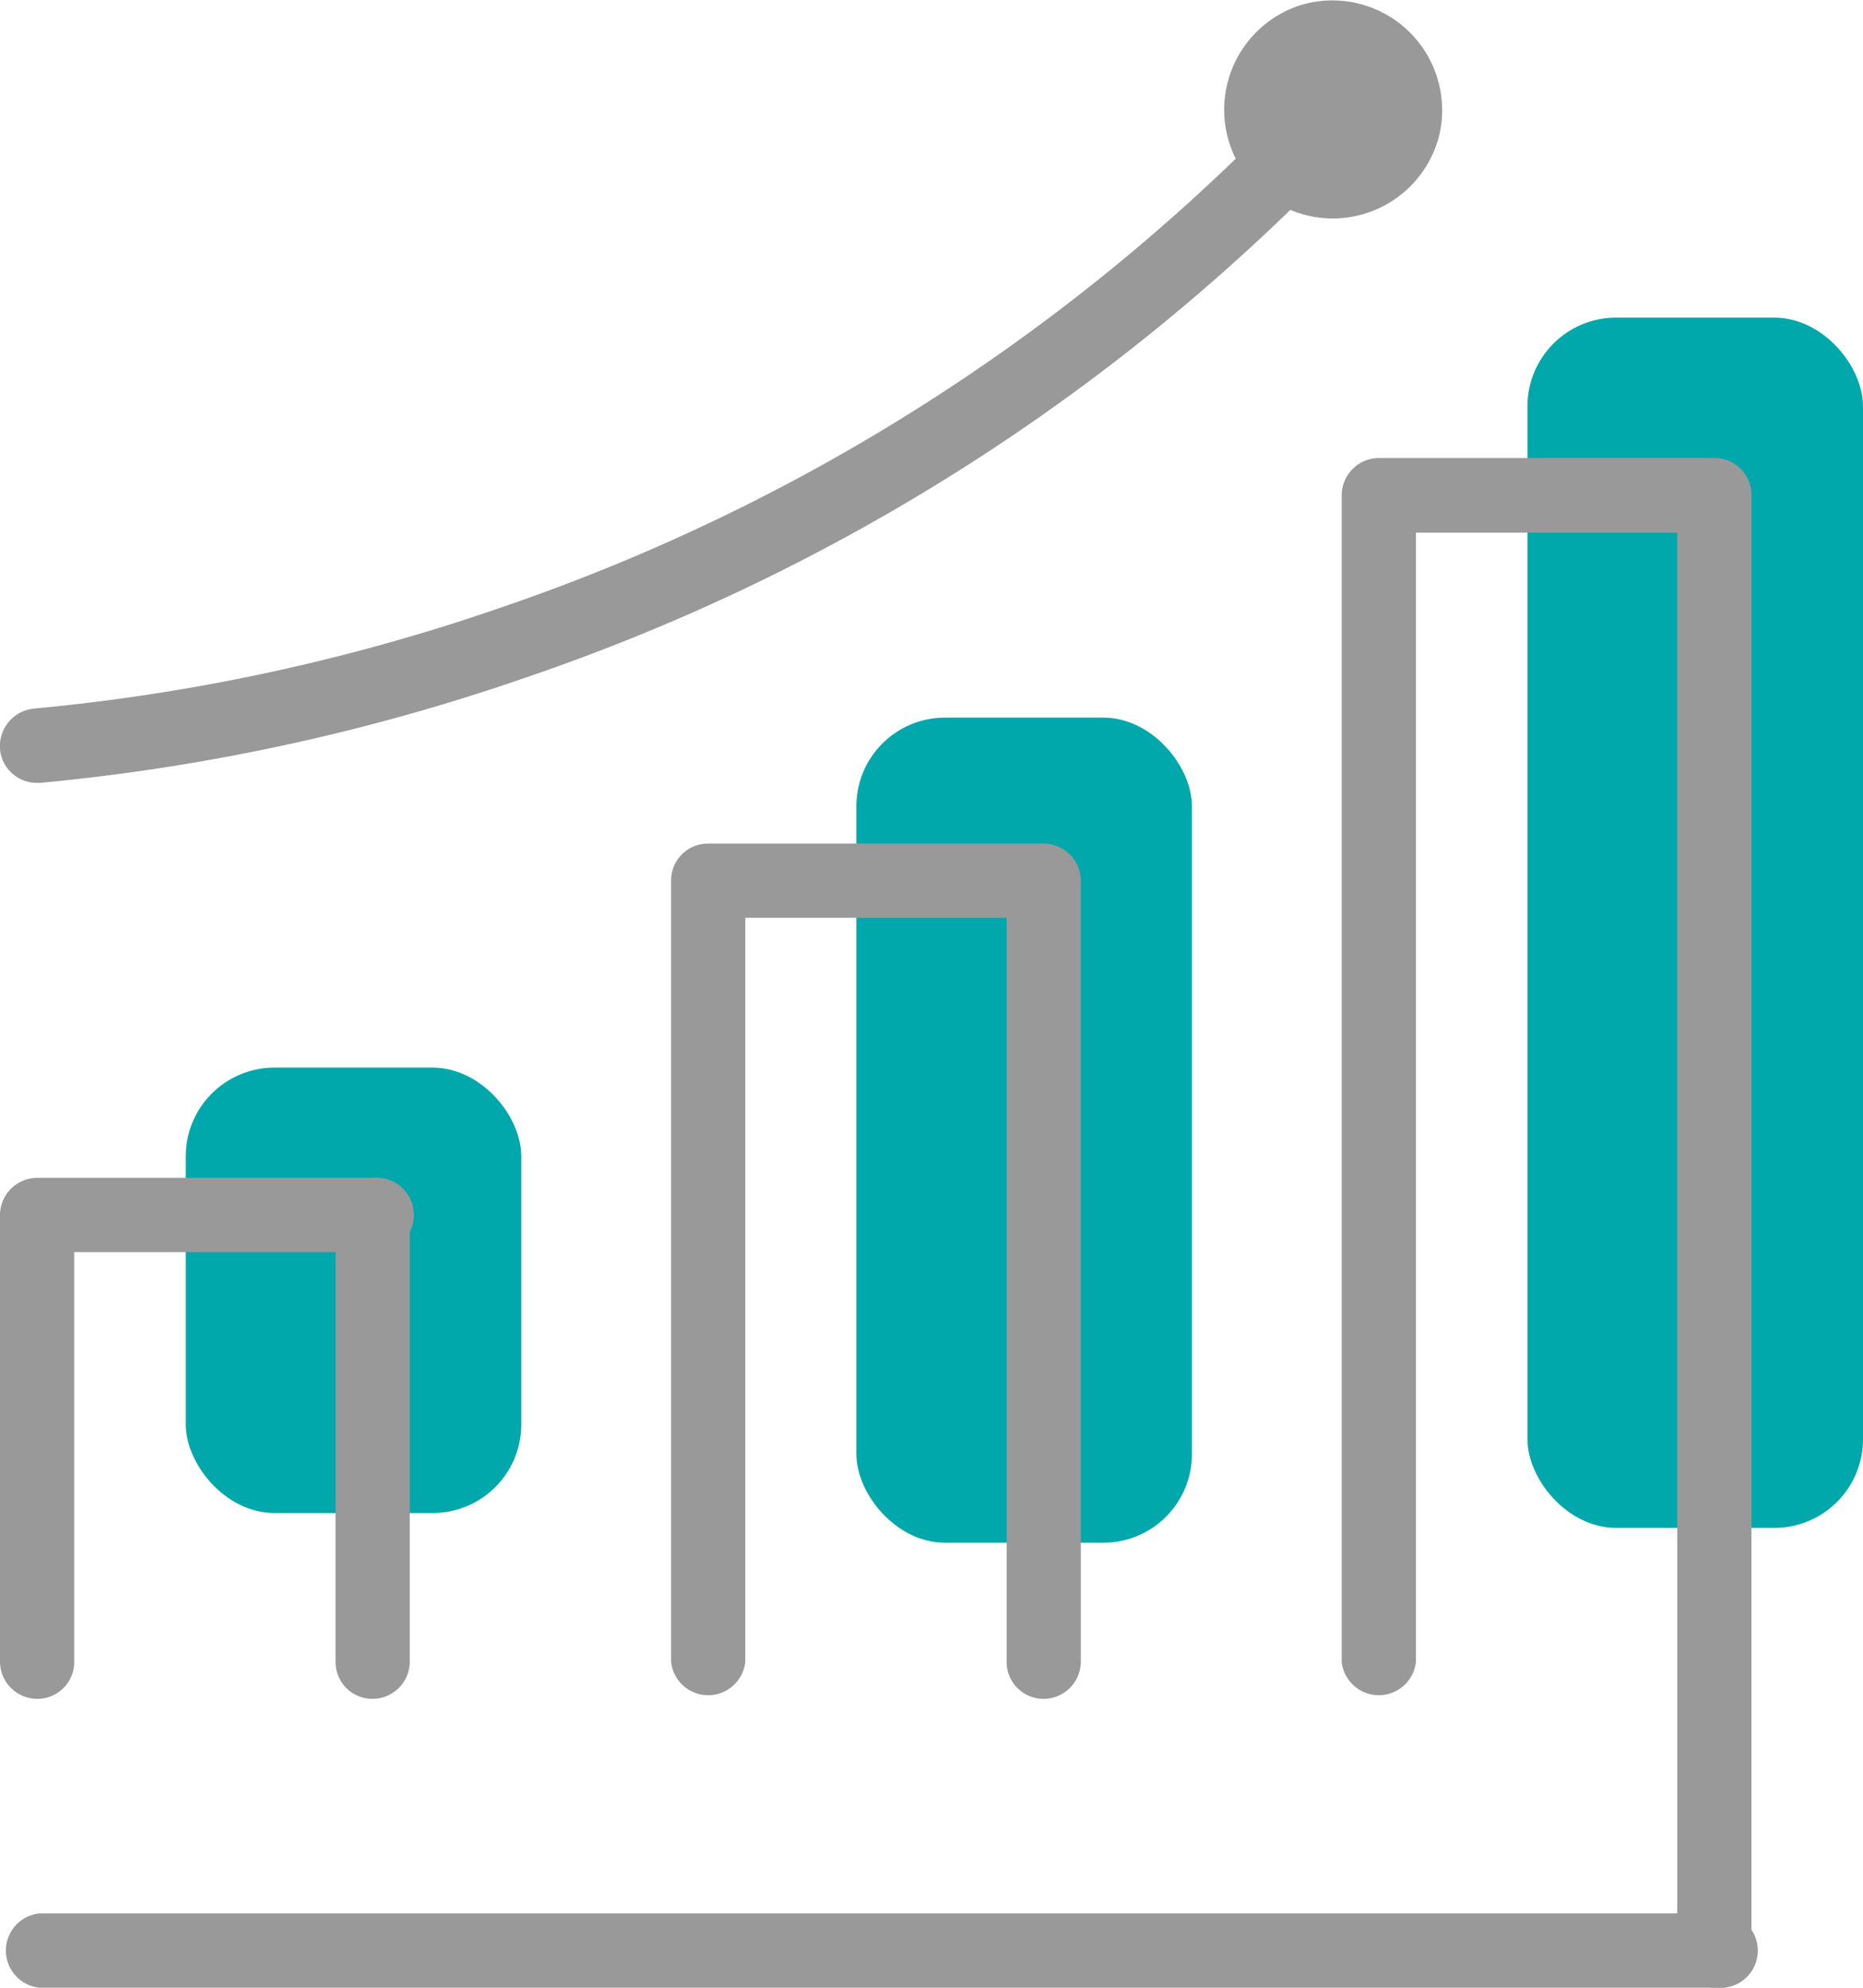
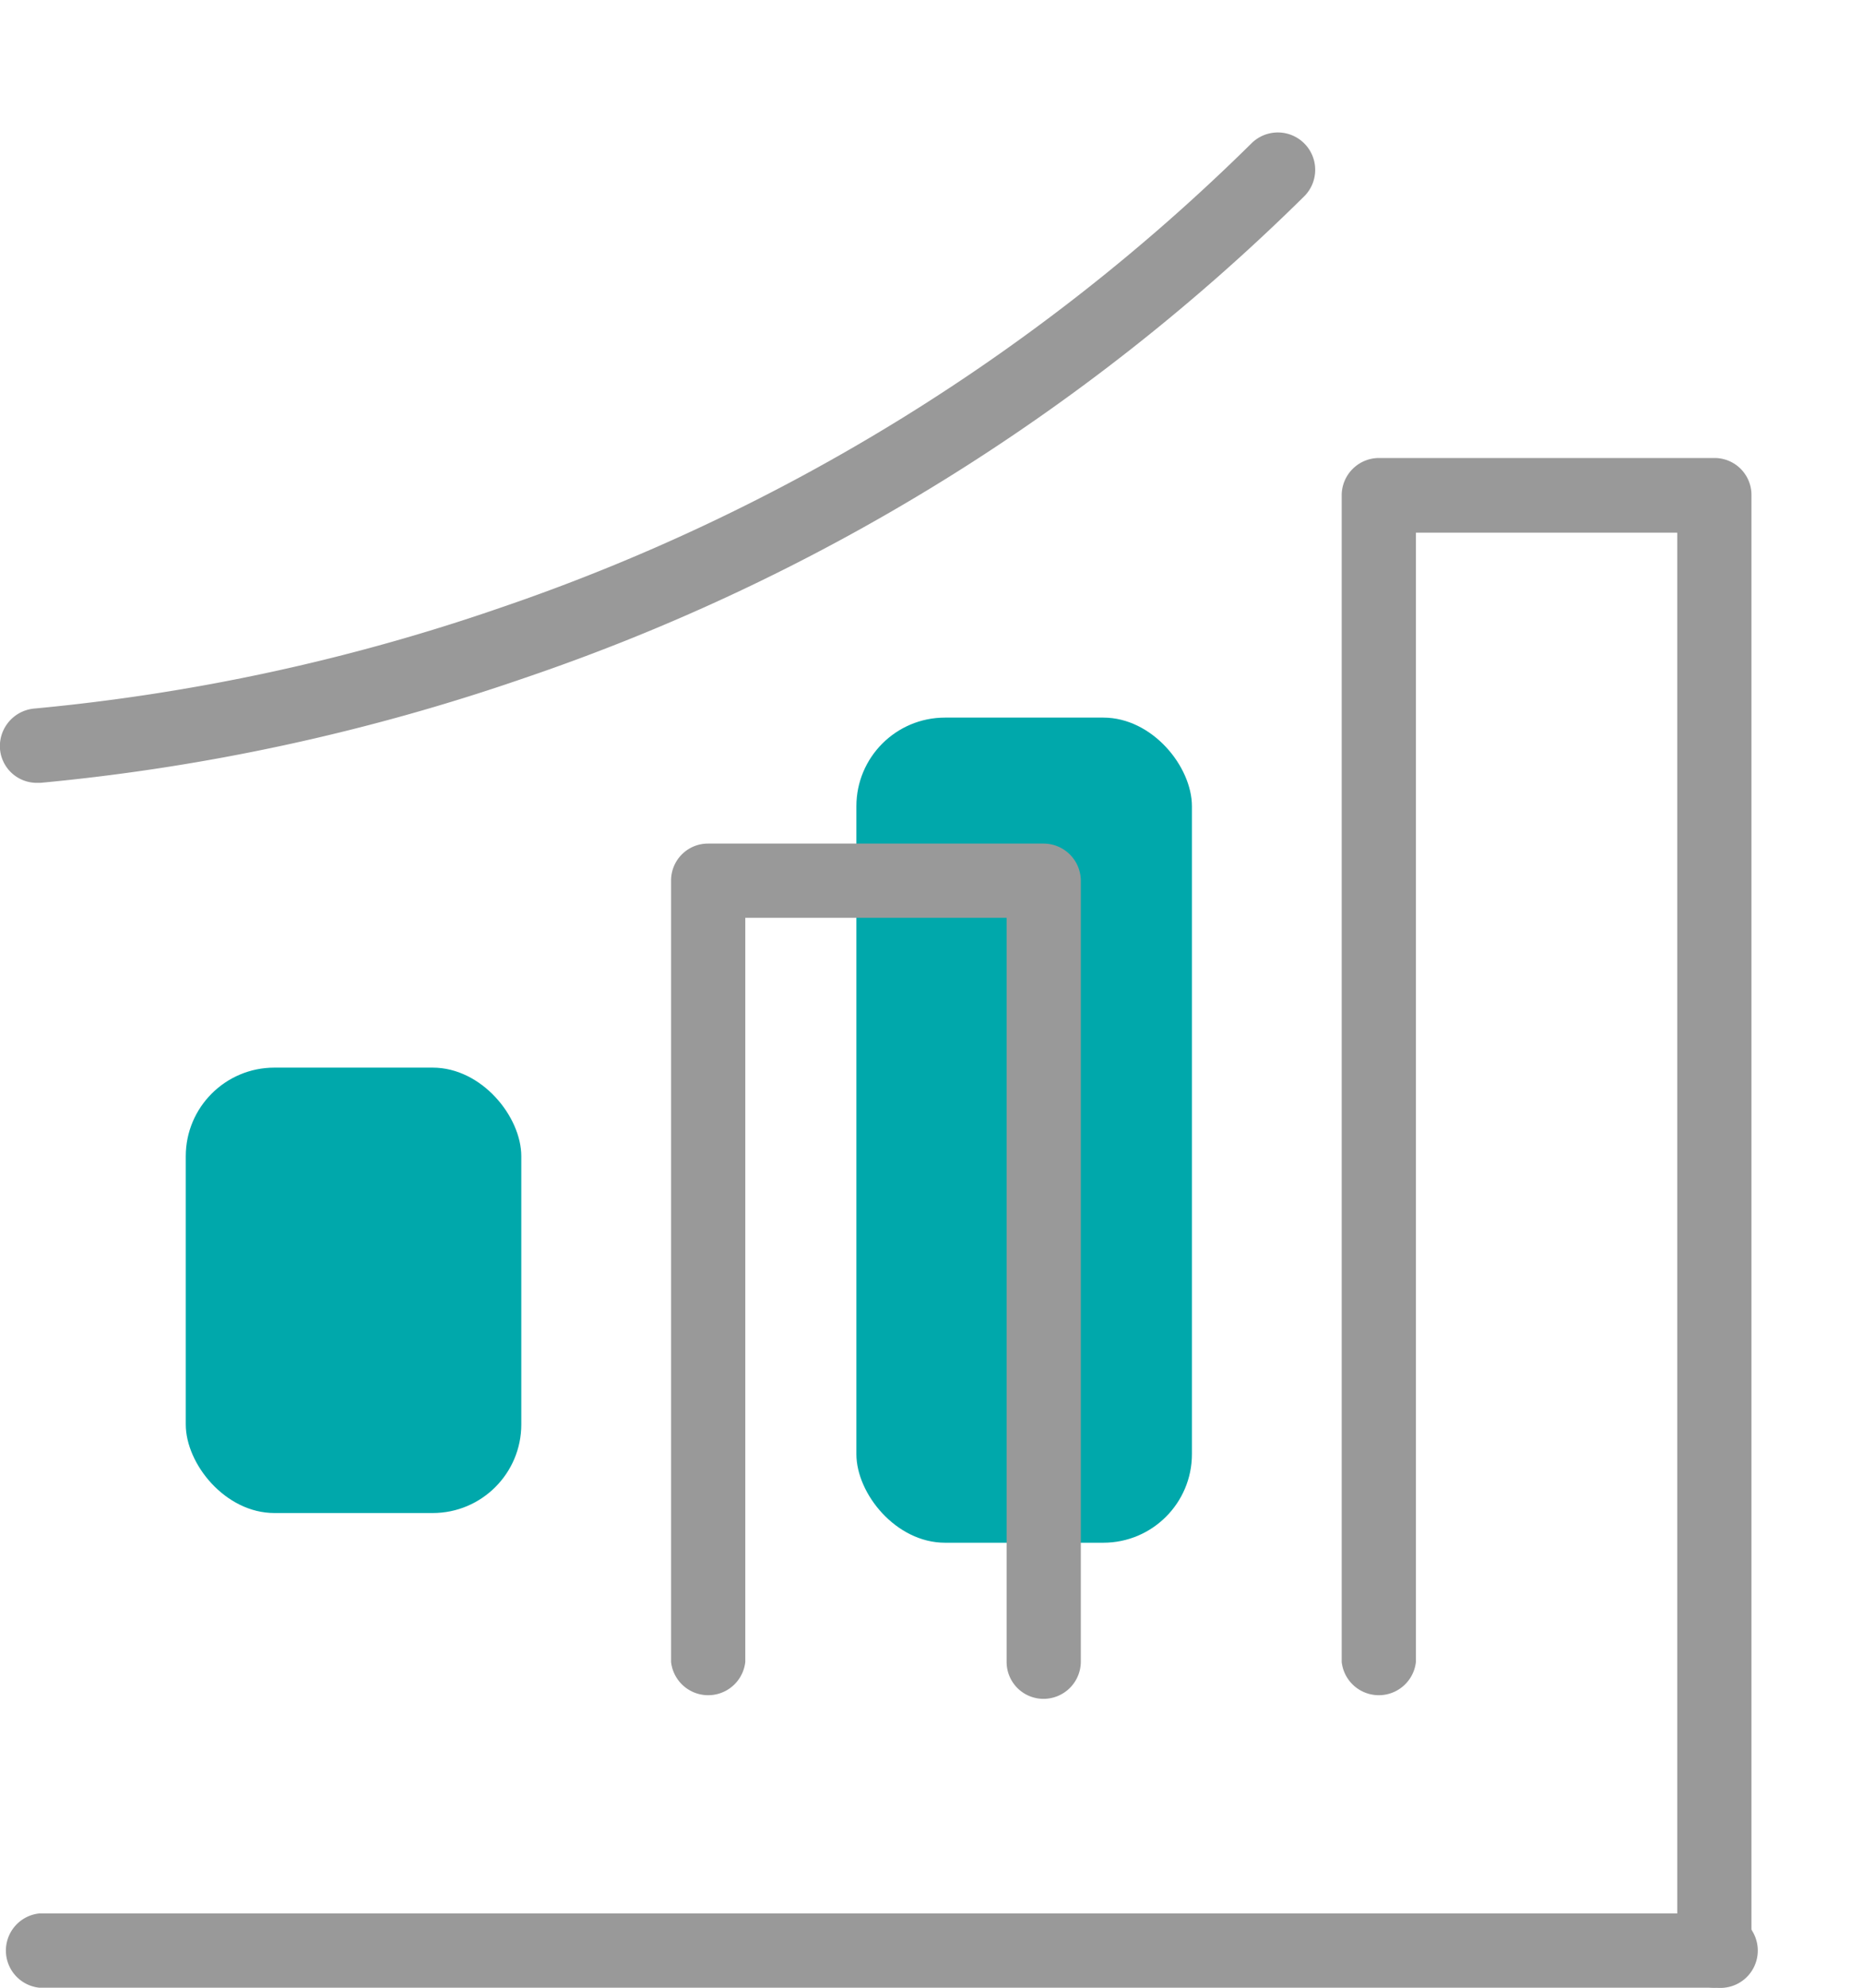
<svg xmlns="http://www.w3.org/2000/svg" viewBox="0 0 41.42 44.18">
  <defs>
    <style>.cls-1{fill:#00a8ab;}.cls-2{fill:#999;}</style>
  </defs>
  <g id="Layer_2" data-name="Layer 2">
    <g id="Layer_1-2" data-name="Layer 1">
-       <rect class="cls-1" x="33.96" y="7.06" width="7.46" height="26.9" rx="1.97" />
      <rect class="cls-1" x="19.04" y="15.95" width="7.46" height="18.34" rx="1.97" />
      <rect class="cls-1" x="4.13" y="23.73" width="7.46" height="9.9" rx="1.97" />
-       <path class="cls-2" d="M8.28,37.76a.82.82,0,0,1-.82-.82V27a.83.83,0,0,1,1.65,0v9.91A.83.83,0,0,1,8.28,37.76Z" />
-       <path class="cls-2" d="M.83,37.76A.83.83,0,0,1,0,36.94V27a.83.83,0,0,1,.83-.82H8.28a.83.83,0,1,1,0,1.65H1.65v9.08A.82.82,0,0,1,.83,37.76Z" />
      <path class="cls-2" d="M23.2,37.76a.82.82,0,0,1-.82-.82V20.4H16.57V36.94a.83.83,0,0,1-1.65,0V19.57a.82.82,0,0,1,.82-.82H23.2a.83.83,0,0,1,.83.82V36.94A.83.83,0,0,1,23.2,37.76Z" />
      <path class="cls-2" d="M38.12,44.18a.83.83,0,0,1-.83-.83V11.84H31.48v25.1a.83.83,0,0,1-1.65,0V11a.83.83,0,0,1,.83-.82h7.46a.82.82,0,0,1,.82.82V43.35A.83.83,0,0,1,38.12,44.18Z" />
-       <path class="cls-2" d="M28.93.11h0A2.44,2.44,0,0,0,28,4.23h0A2.44,2.44,0,0,0,32,3h0A2.44,2.44,0,0,0,28.93.11Z" />
      <path class="cls-2" d="M.82,17.4A.82.82,0,0,1,0,16.65a.84.84,0,0,1,.75-.9,44.27,44.27,0,0,0,10.37-2.24A43.91,43.91,0,0,0,27.82,3.19.82.82,0,0,1,29,4.36,45.46,45.46,0,0,1,11.66,15.07,46.08,46.08,0,0,1,.9,17.4Z" />
      <path class="cls-2" d="M38.16,44.18H.87a.83.83,0,0,1,0-1.65H38.16a.83.83,0,1,1,0,1.65Z" />
    </g>
  </g>
</svg>